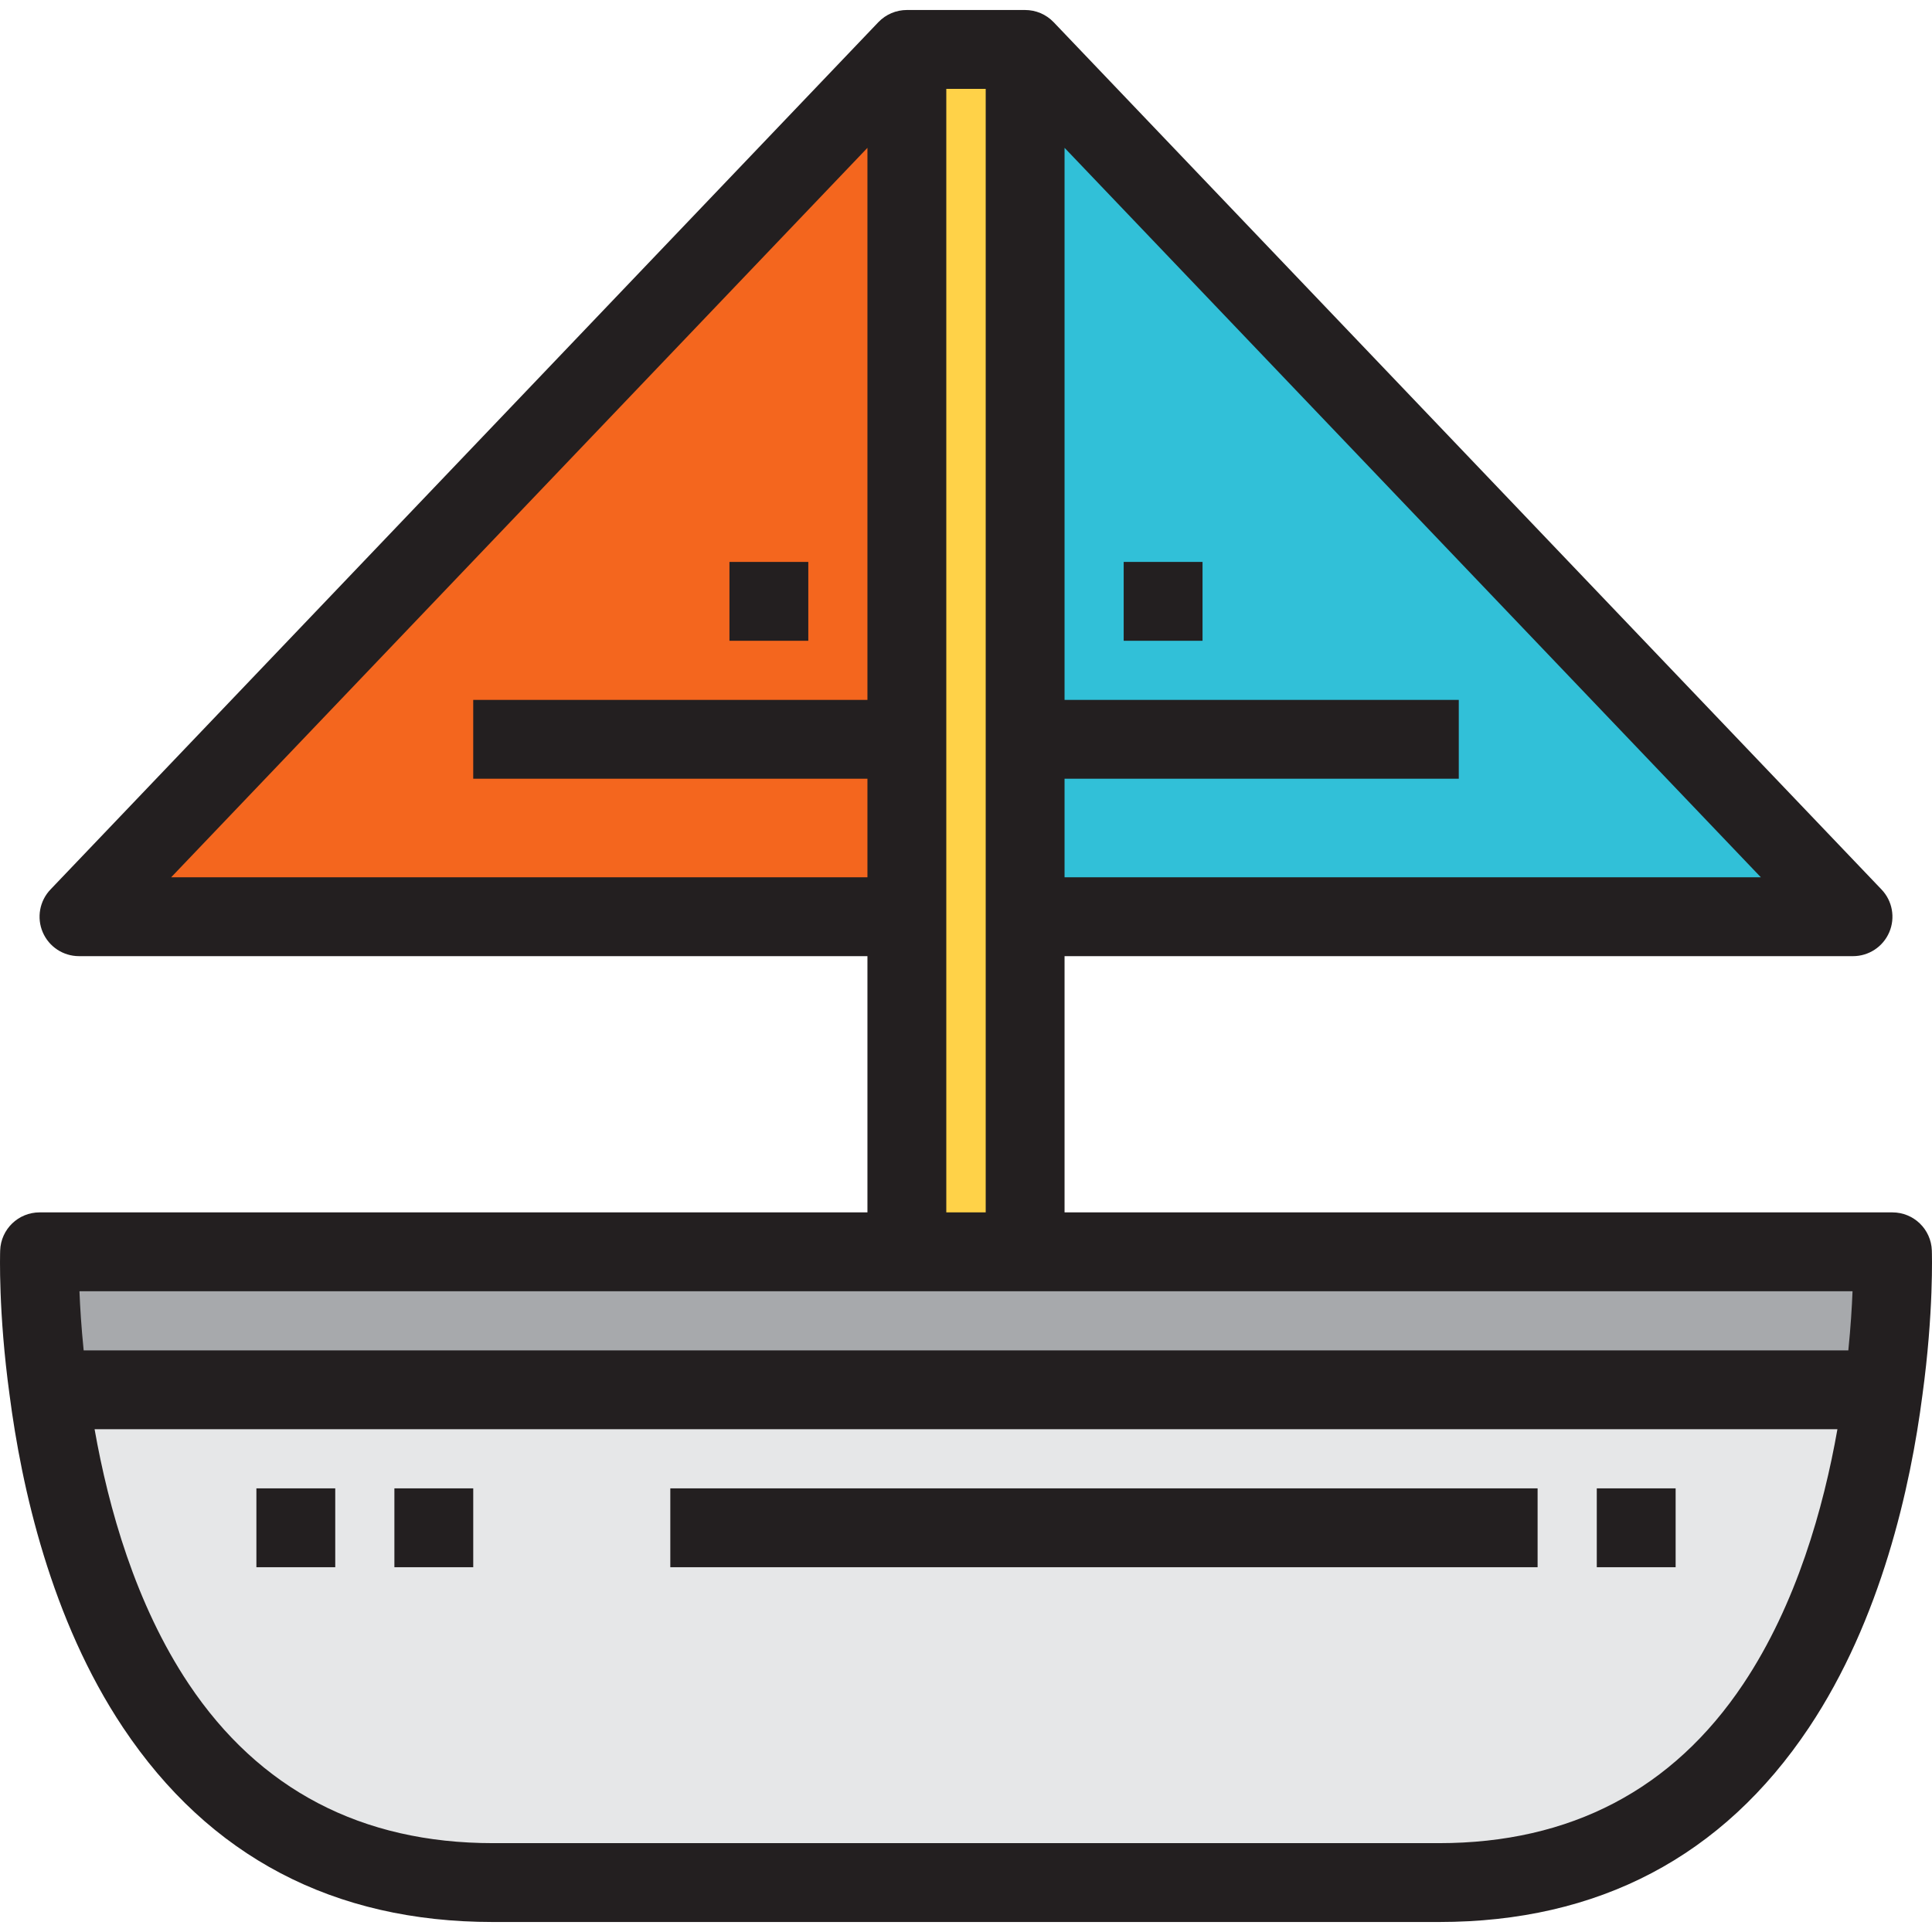
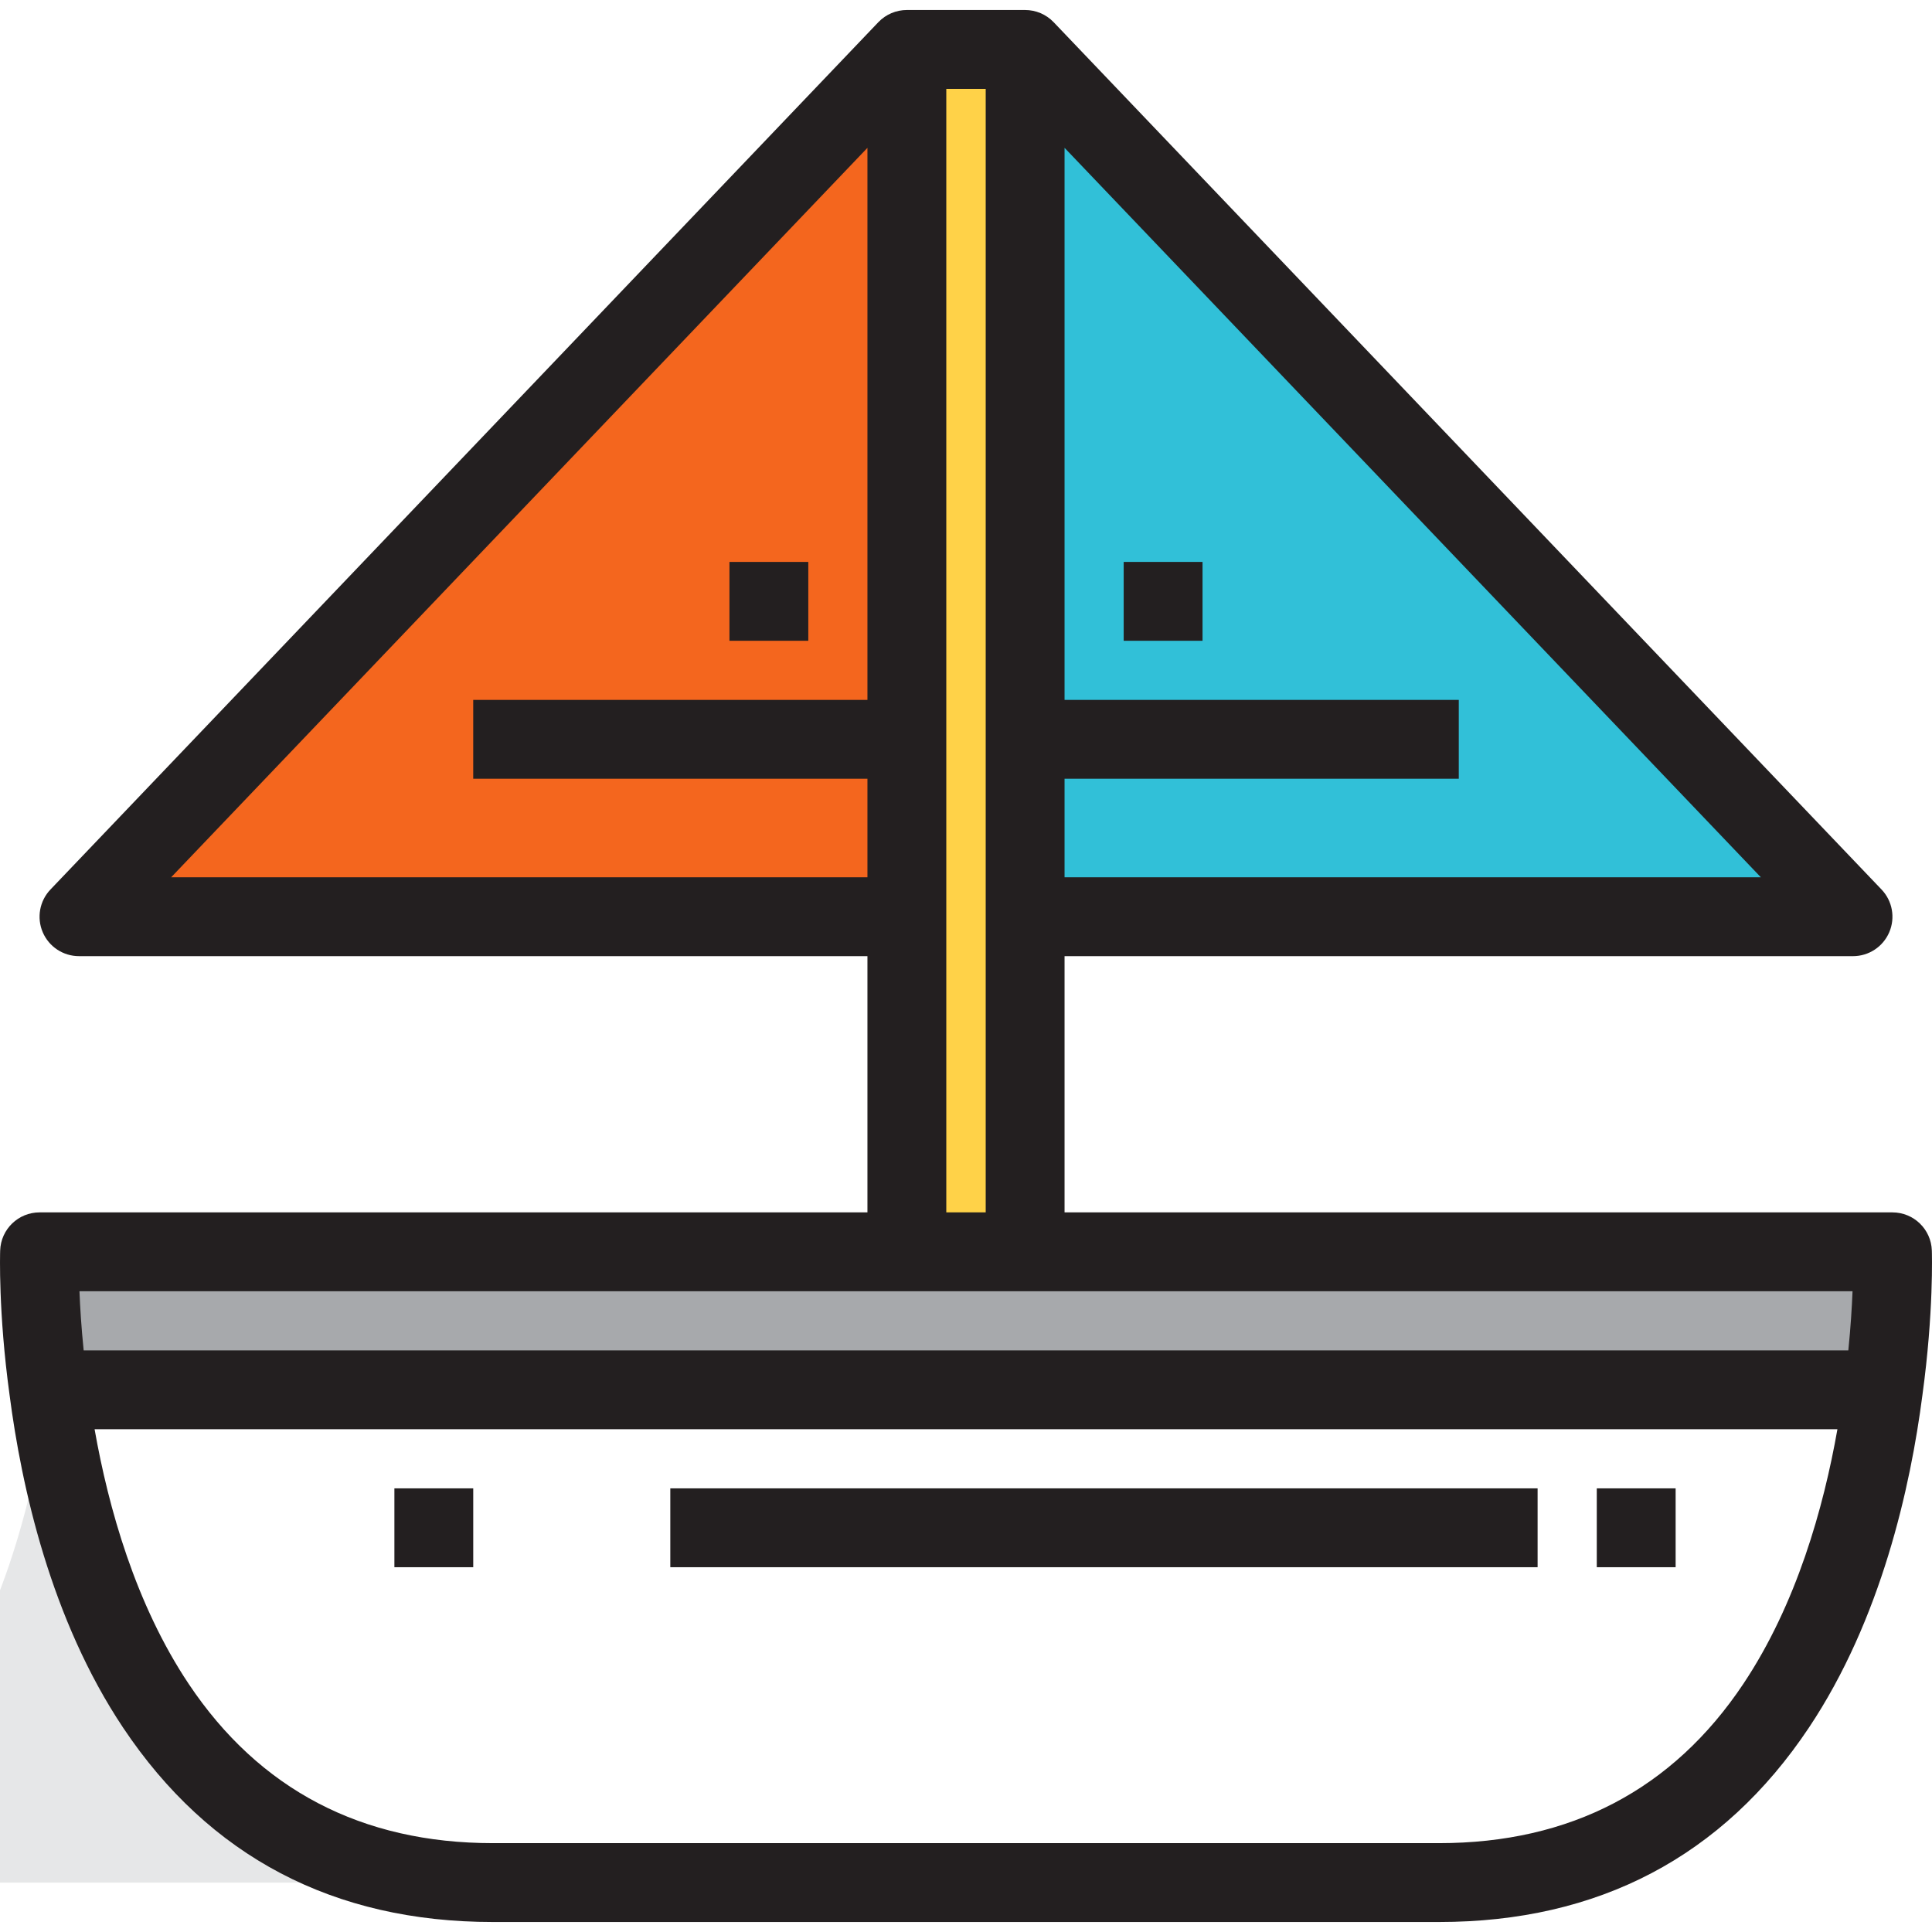
<svg xmlns="http://www.w3.org/2000/svg" version="1.1" id="Layer_1" viewBox="0 0 512 512" xml:space="preserve">
  <polygon style="fill:#FFD248;" points="240.328,242.941 240.328,195.927 240.328,13.098 271.671,13.098 271.671,195.927   271.671,242.941 271.671,331.744 240.328,331.744 " />
  <polygon style="fill:#31C0D8;" points="271.671,195.927 271.671,13.098 491.067,242.941 271.671,242.941 " />
  <polygon style="fill:#F4661E;" points="240.328,195.927 240.328,242.941 20.934,242.941 240.328,13.098 " />
  <path style="fill:#A7A9AC;" d="M501.514,331.744c0,0,0.52,15.253-2.407,36.566H12.893c-2.928-21.313-2.408-36.566-2.408-36.566  h229.844h31.342H501.514z" />
-   <path style="fill:#E6E7E8;" d="M12.893,368.31h486.213c-6.366,49.206-30.19,130.593-117.738,130.593H256H130.631  C43.083,498.902,19.26,417.517,12.893,368.31z" />
+   <path style="fill:#E6E7E8;" d="M12.893,368.31c-6.366,49.206-30.19,130.593-117.738,130.593H256H130.631  C43.083,498.902,19.26,417.517,12.893,368.31z" />
  <g>
    <path style="fill:#231F20;" d="M511.957,331.388c-0.192-5.629-4.811-10.092-10.442-10.092H282.119V253.39h208.948   c4.182,0,7.961-2.493,9.606-6.338c1.646-3.845,0.84-8.3-2.048-11.325L279.229,5.883c-2.01-2.106-4.758-3.231-7.558-3.232V2.649   h-31.253c-0.017,0-0.033,0-0.05,0h-0.04V2.65c-2.801,0.001-5.548,1.126-7.558,3.233L13.375,235.726   c-2.888,3.025-3.694,7.48-2.049,11.325c1.646,3.845,5.424,6.338,9.607,6.338H229.88v67.905H10.486   c-5.632,0-10.251,4.464-10.442,10.094c-0.023,0.659-0.515,16.397,2.488,38.262c3.158,24.409,10.944,59.527,30.099,88.211   c22.816,34.166,55.789,51.489,98.001,51.489H381.37c42.213,0,75.185-17.324,98.001-51.489c19.156-28.684,26.94-63.802,30.088-88.13   C512.473,347.785,511.98,332.047,511.957,331.388z M250.777,242.941V23.546h10.445v219.395v78.354h-10.445V242.941z    M466.649,232.492H282.119v-26.117h104.473v-20.898H282.119V39.177L466.649,232.492z M229.88,39.177v146.302H125.408v20.898H229.88   v26.117H45.352L229.88,39.177z M240.328,342.193h31.342h219.27c-0.164,4.198-0.494,9.548-1.115,15.669H22.173   c-0.622-6.117-0.952-11.469-1.115-15.669H240.328z M461.993,446.256c-18.699,28-45.824,42.197-80.623,42.197H130.631   c-34.799,0-61.924-14.198-80.623-42.197c-14.091-21.101-21.267-46.665-24.941-67.498h461.869   C483.271,399.552,476.094,425.139,461.993,446.256z" />
    <rect x="423.164" y="394.43" style="fill:#231F20;" width="20.895" height="20.898" />
-     <rect x="67.948" y="394.43" style="fill:#231F20;" width="20.895" height="20.898" />
    <rect x="104.519" y="394.43" style="fill:#231F20;" width="20.894" height="20.898" />
    <rect x="177.639" y="394.43" style="fill:#231F20;" width="229.841" height="20.898" />
    <rect x="297.789" y="148.916" style="fill:#231F20;" width="20.895" height="20.898" />
    <rect x="193.312" y="148.916" style="fill:#231F20;" width="20.895" height="20.898" />
  </g>
</svg>